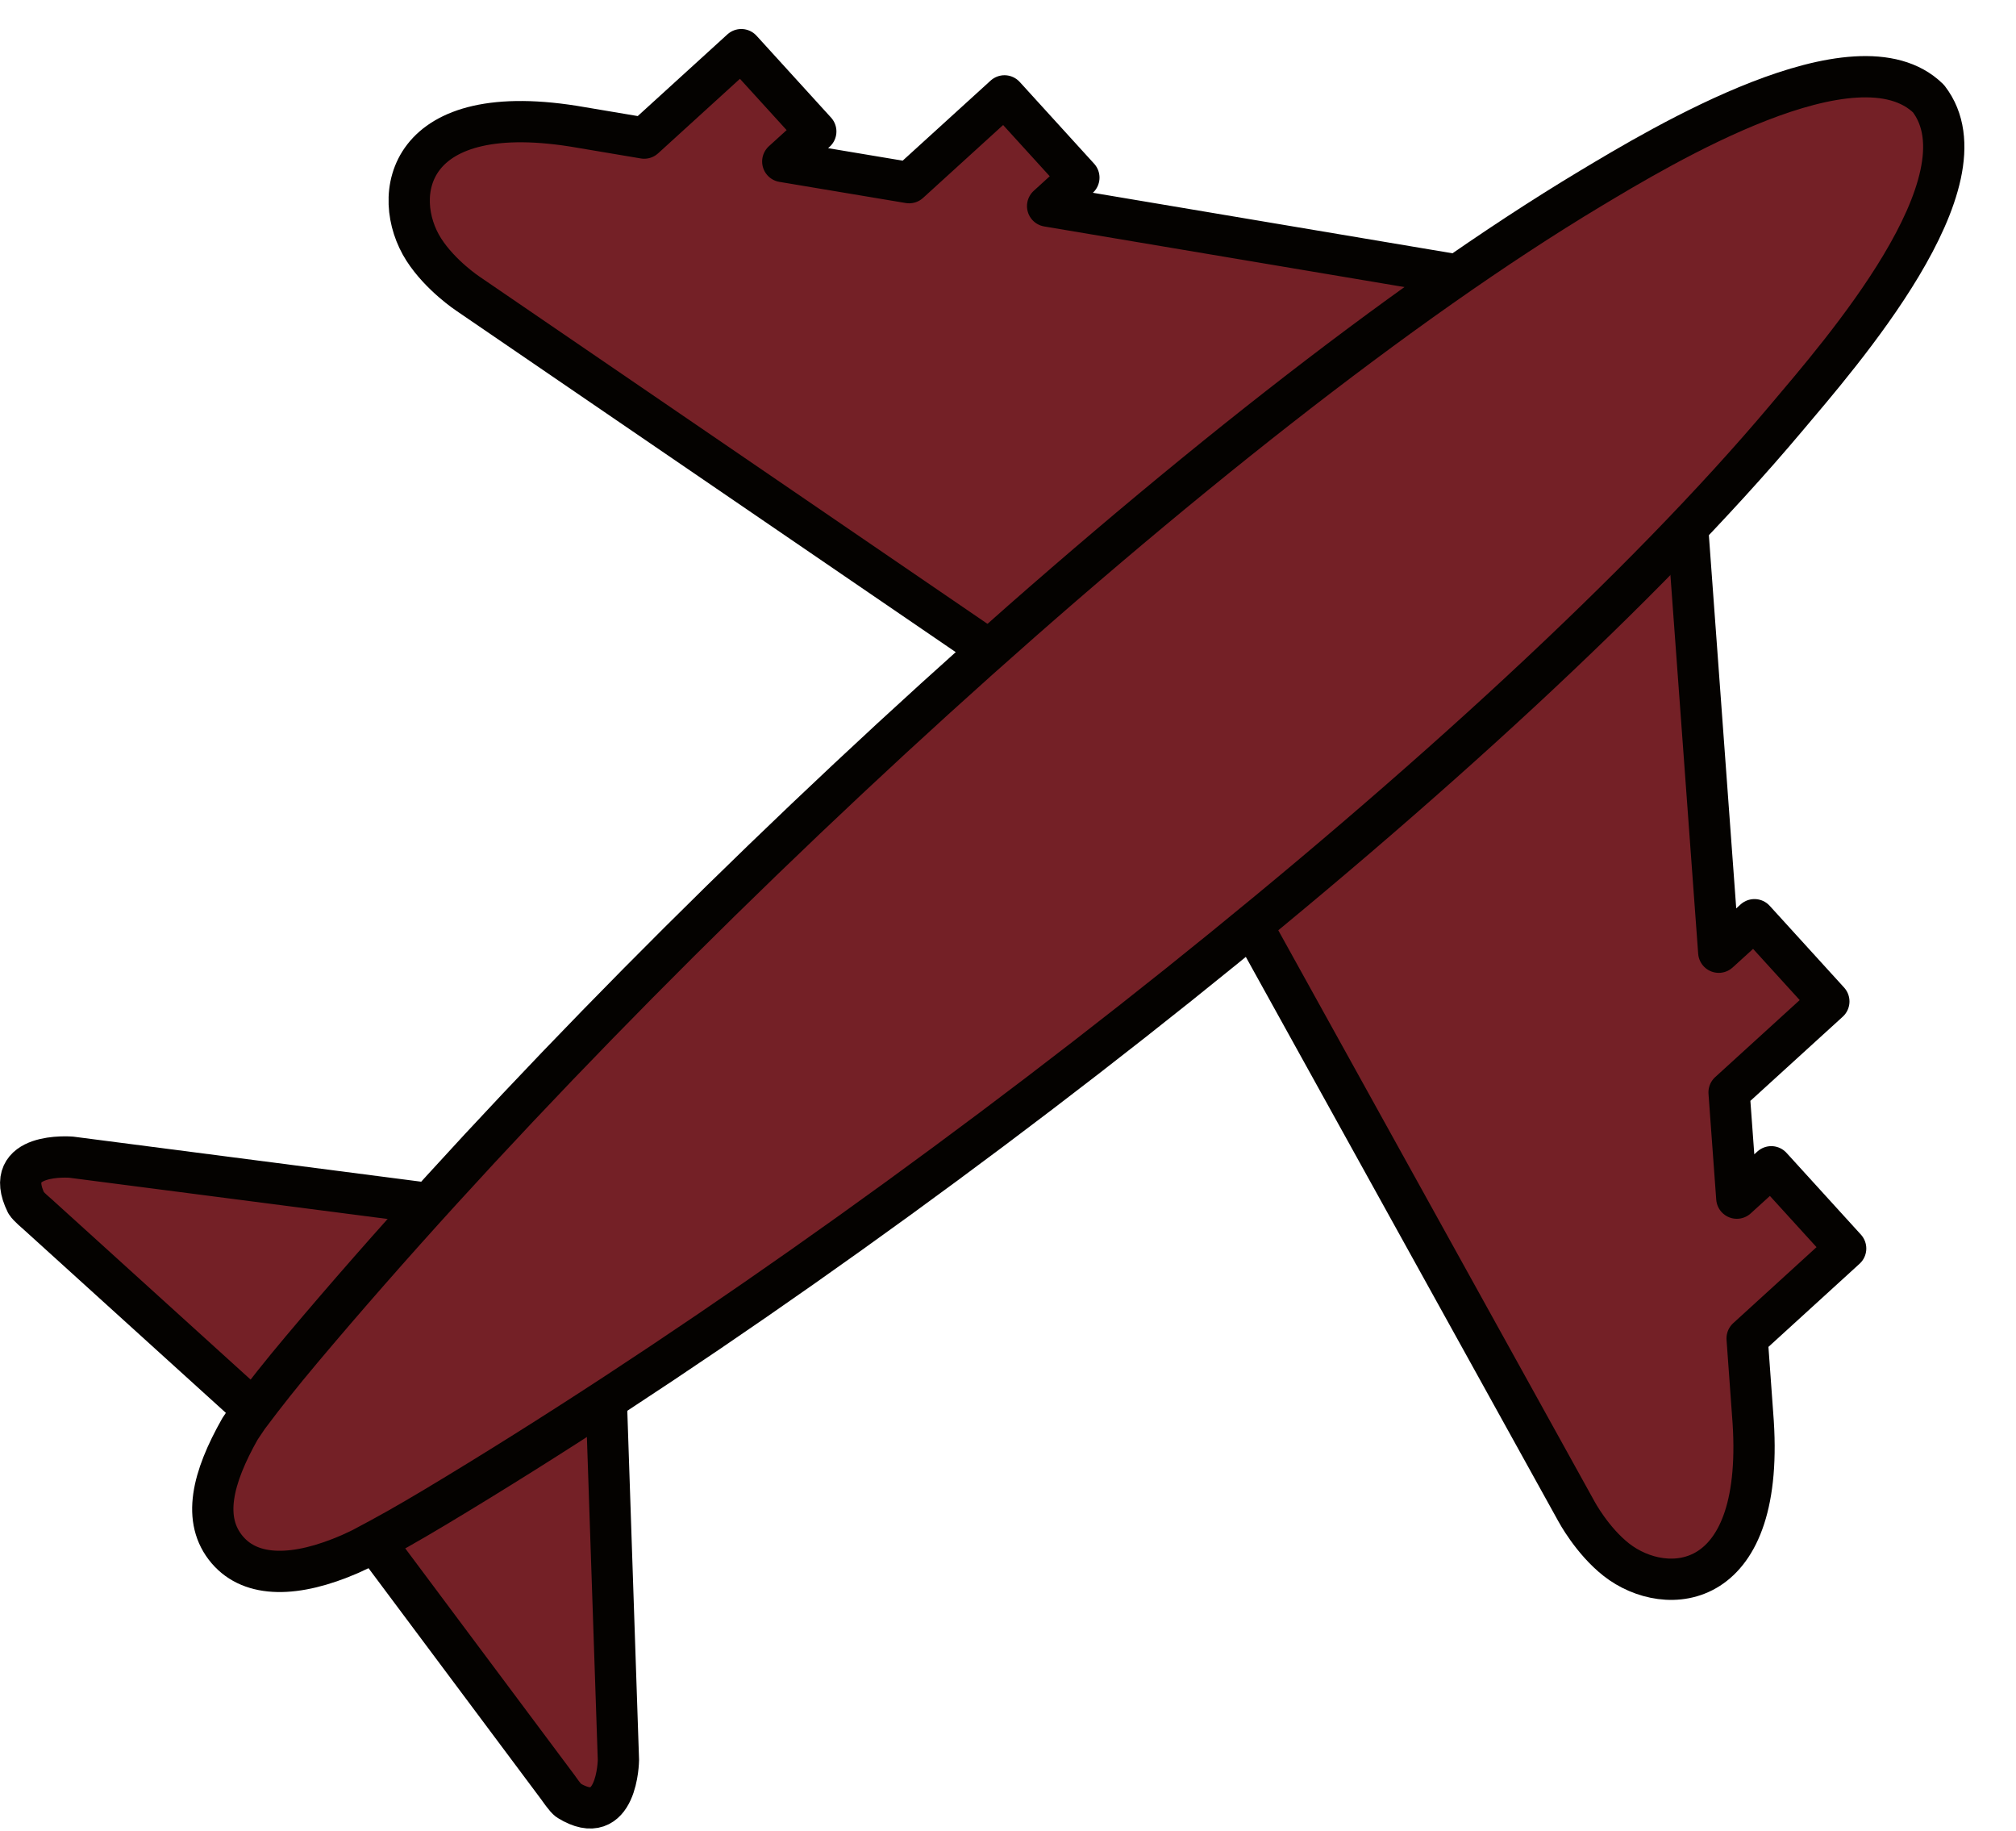
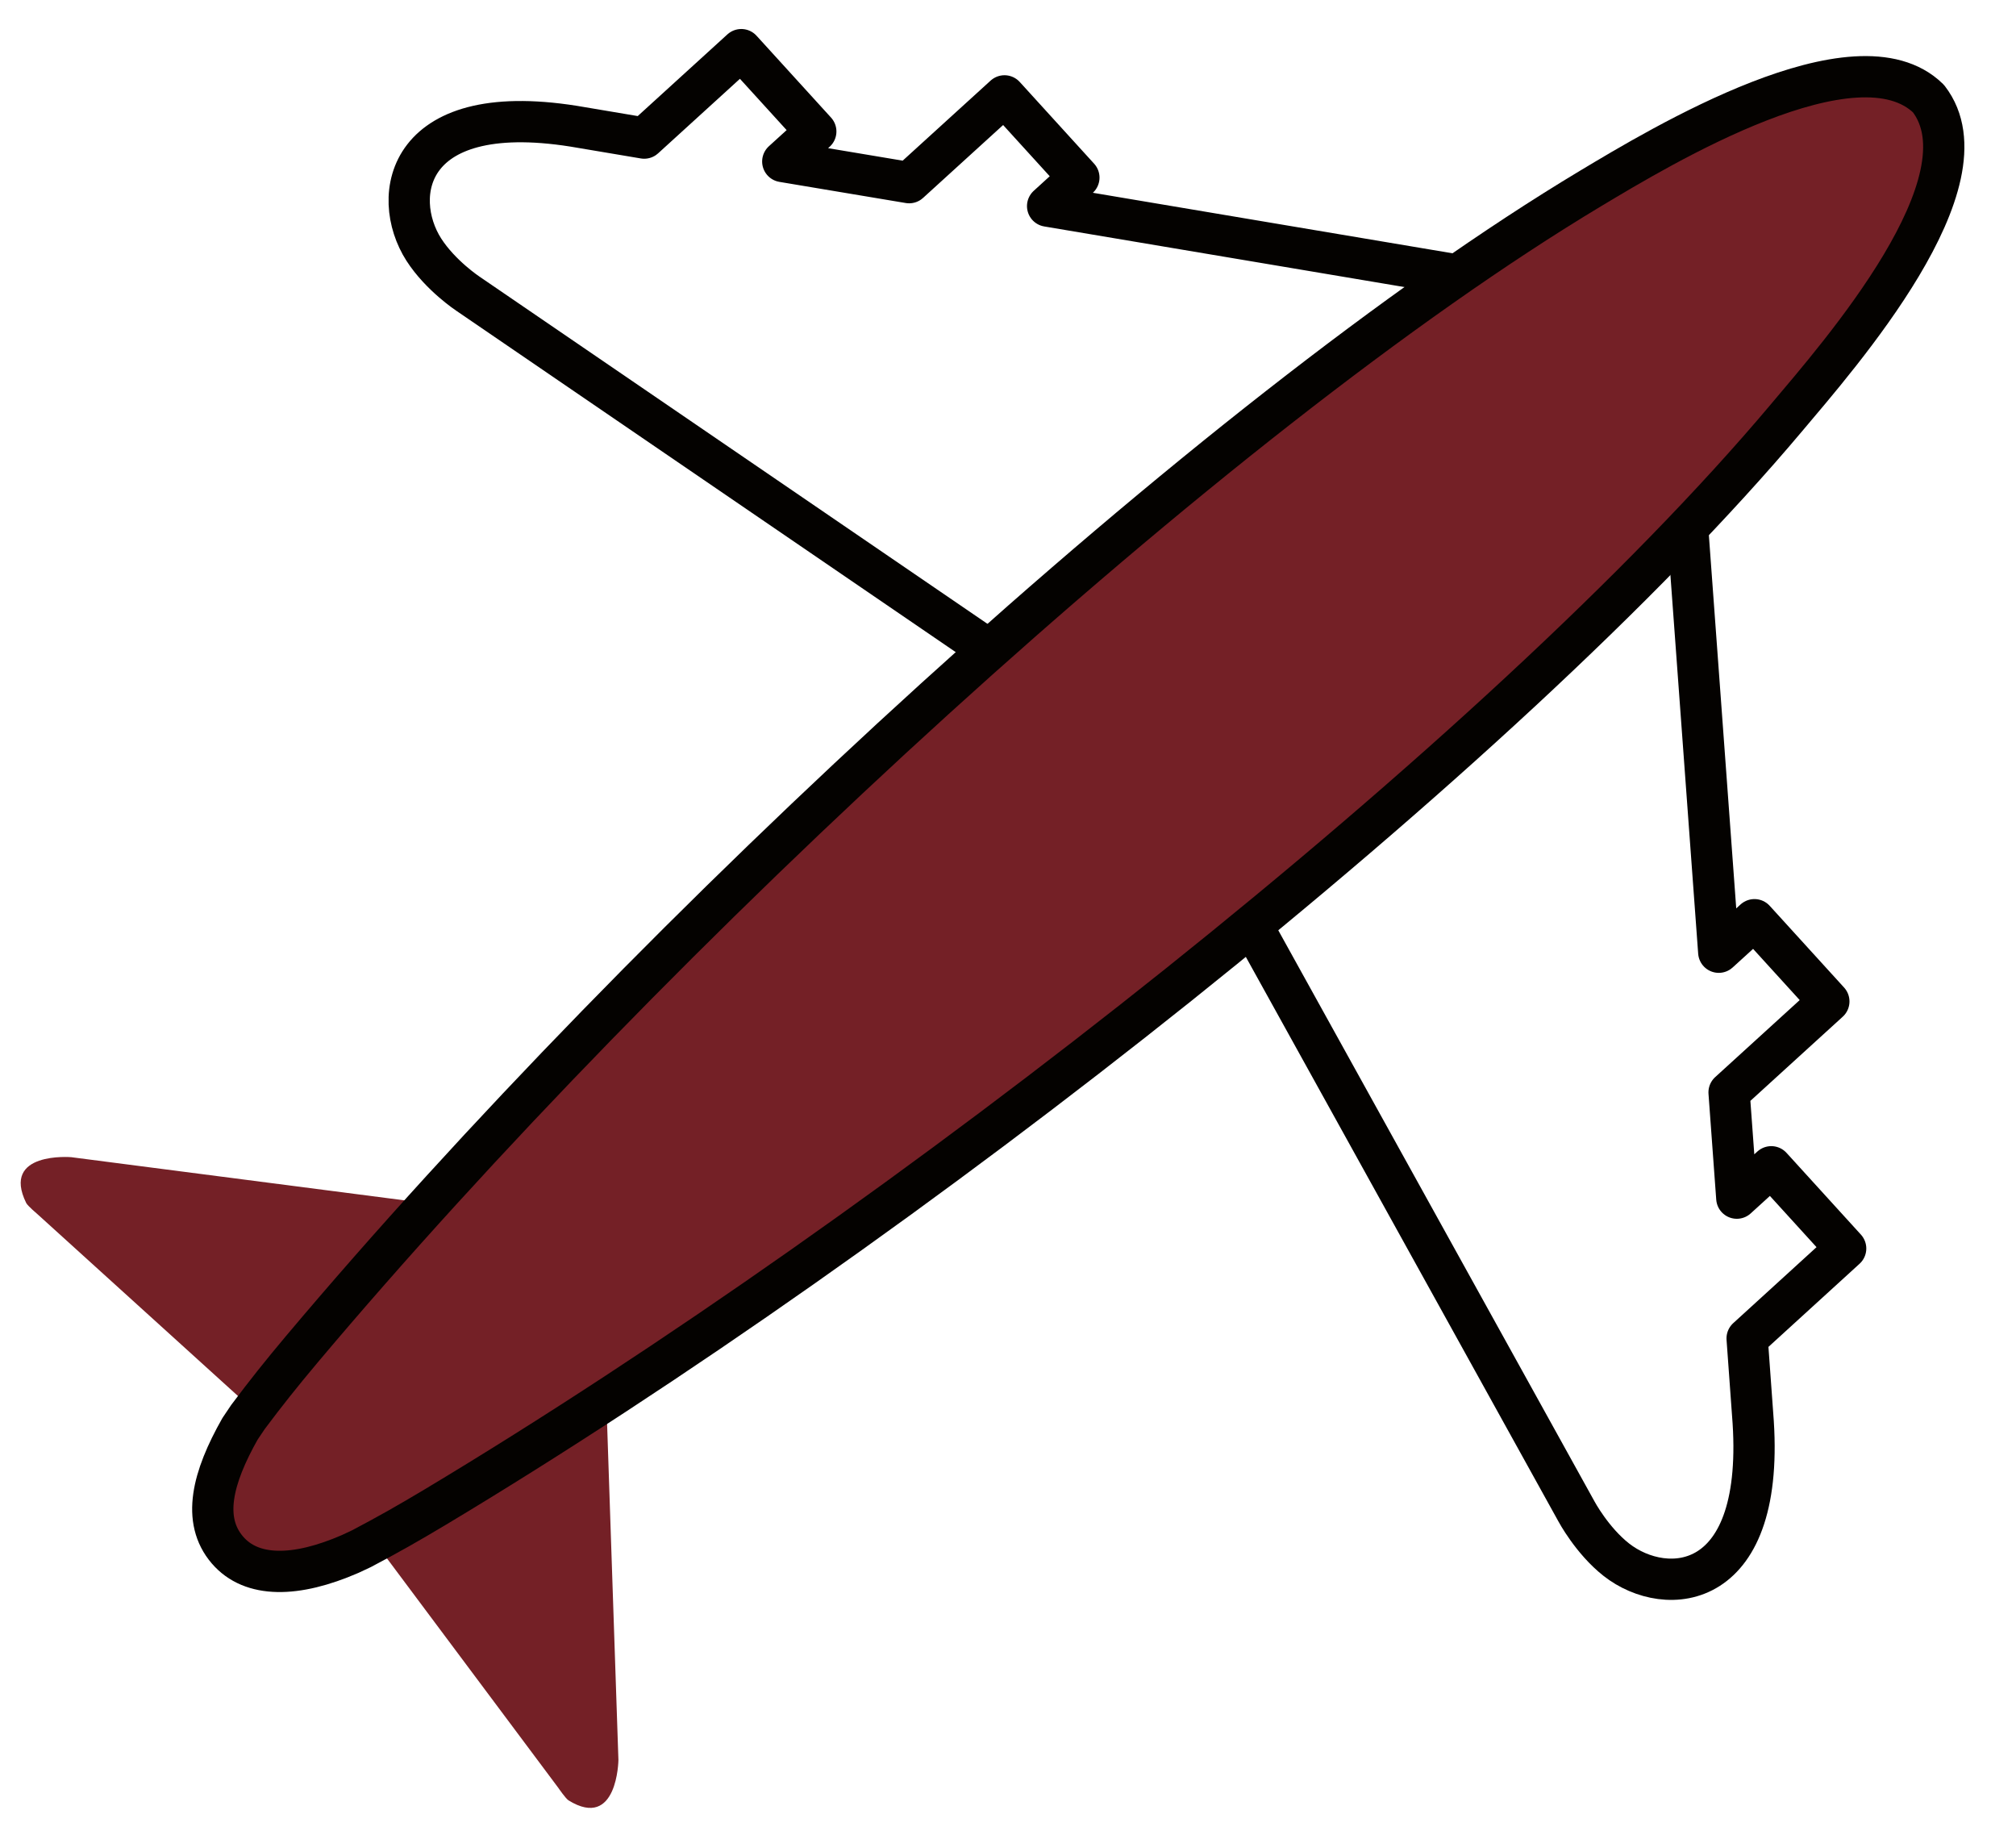
<svg xmlns="http://www.w3.org/2000/svg" fill="#000000" height="177.4" preserveAspectRatio="xMidYMid meet" version="1.1" viewBox="117.4 122.6 195.4 177.4" width="195.4" zoomAndPan="magnify">
  <g id="surface1">
    <g id="change1_1">
-       <path d="m286.74 252.29l9.55-8.71-7.21-7.92-3.34 3.04-0.75-10.25 9.67-8.81-7.21-7.92-3.46 3.15-3.16-43.08-49.36 27.34 38.73 69.93s1.51 2.83 3.87 4.68c4.81 3.77 14.62 3.22 13.2-14.13l-0.53-7.32" fill="#742026" />
-     </g>
+       </g>
    <path d="m2867.4 1729.1l95.5 87.1-72.1 79.2-33.4-30.4-7.5 102.5 96.7 88.1-72.1 79.2-34.6-31.5-31.6 430.8-493.6-273.4 387.3-699.3s15.1-28.3 38.7-46.8c48.1-37.7 146.2-32.2 132 141.3zm0 0" fill="none" stroke="#040200" stroke-linecap="round" stroke-linejoin="round" stroke-miterlimit="10" stroke-width="40" transform="matrix(.1 0 0 -.1 0 425.2)" />
    <g id="change1_2">
-       <path d="m218.94 142.57l3.03-2.76-7.21-7.92-9.24 8.41-12.25-2.05 3.2-2.91-7.22-7.93-9.41 8.57-6.06-1.02c-17.15-3.03-18.6 6.69-15.3 11.83 1.62 2.52 4.29 4.28 4.29 4.28l66.01 45.11 31.83-46.6-41.67-7.01" fill="#742026" />
-     </g>
+       </g>
    <path d="m2189.4 2826.3l30.3 27.6-72.1 79.2-92.4-84.1-122.5 20.5 32 29.1-72.2 79.3-94.1-85.7-60.6 10.2c-171.5 30.3-186-66.9-153-118.3 16.2-25.2 42.9-42.8 42.9-42.8l660.1-451.1 318.3 466zm0 0" fill="none" stroke="#040200" stroke-linecap="round" stroke-linejoin="round" stroke-miterlimit="10" stroke-width="40" transform="matrix(.1 0 0 -.1 0 425.2)" />
    <g id="change1_3">
      <path d="m176.16 258.12l1.18 35.02s-0.08 6.84-4.83 3.92c-0.28-0.17-0.99-1.21-0.99-1.21l-22.05-29.52 26.69-8.21" fill="#742026" />
    </g>
-     <path d="m1761.6 1670.8l11.8-350.2s-0.8-68.4-48.3-39.2c-2.8 1.7-9.9 12.1-9.9 12.1l-220.5 295.2zm0 0" fill="none" stroke="#040200" stroke-linecap="round" stroke-linejoin="round" stroke-miterlimit="10" stroke-width="40" transform="matrix(.1 0 0 -.1 0 425.2)" />
    <g id="change1_4">
      <path d="m159.05 239.23l-34.75-4.5s-6.82-0.57-4.36 4.44c0.15 0.29 1.11 1.1 1.11 1.1l27.3 24.75 10.7-25.79" fill="#742026" />
    </g>
-     <path d="m1590.5 1859.7l-347.5 45s-68.2 5.7-43.6-44.4c1.5-2.9 11.1-11 11.1-11l273-247.5zm0 0" fill="none" stroke="#040200" stroke-linecap="round" stroke-linejoin="round" stroke-miterlimit="10" stroke-width="40" transform="matrix(.1 0 0 -.1 0 425.2)" />
    <g id="change1_5">
      <path d="m290.53 163.11c5.15-6.12 19.96-22.96 13.79-30.95-6.96-6.82-25.89 4.59-32.75 8.7-36.75 22.05-91.1 72.31-124.93 112.5-2.03 2.42-3.44 4.19-5.2 6.54l-0.78 1.16c-2.67 4.72-3.71 8.82-1.22 11.73 2.35 2.74 6.66 2.67 11.9 0.39l1.11-0.52c2.6-1.37 4.47-2.43 7.18-4.05 45.05-27.02 103.3-72.71 130.9-105.5" fill="#742026" />
    </g>
    <path d="m2905.3 2620.9c51.5 61.2 199.6 229.6 137.9 309.5-69.6 68.2-258.9-45.9-327.5-87-367.5-220.5-911-723.1-1249.3-1125-20.3-24.2-34.4-41.9-52-65.4l-7.8-11.6c-26.7-47.2-37.1-88.2-12.2-117.3 23.5-27.4 66.6-26.7 119-3.9l11.1 5.2c26 13.7 44.7 24.3 71.8 40.5 450.5 270.2 1033 727.1 1309 1055zm0 0" fill="none" stroke="#040200" stroke-linecap="round" stroke-linejoin="round" stroke-miterlimit="10" stroke-width="40" transform="matrix(.1 0 0 -.1 0 425.2)" />
  </g>
</svg>